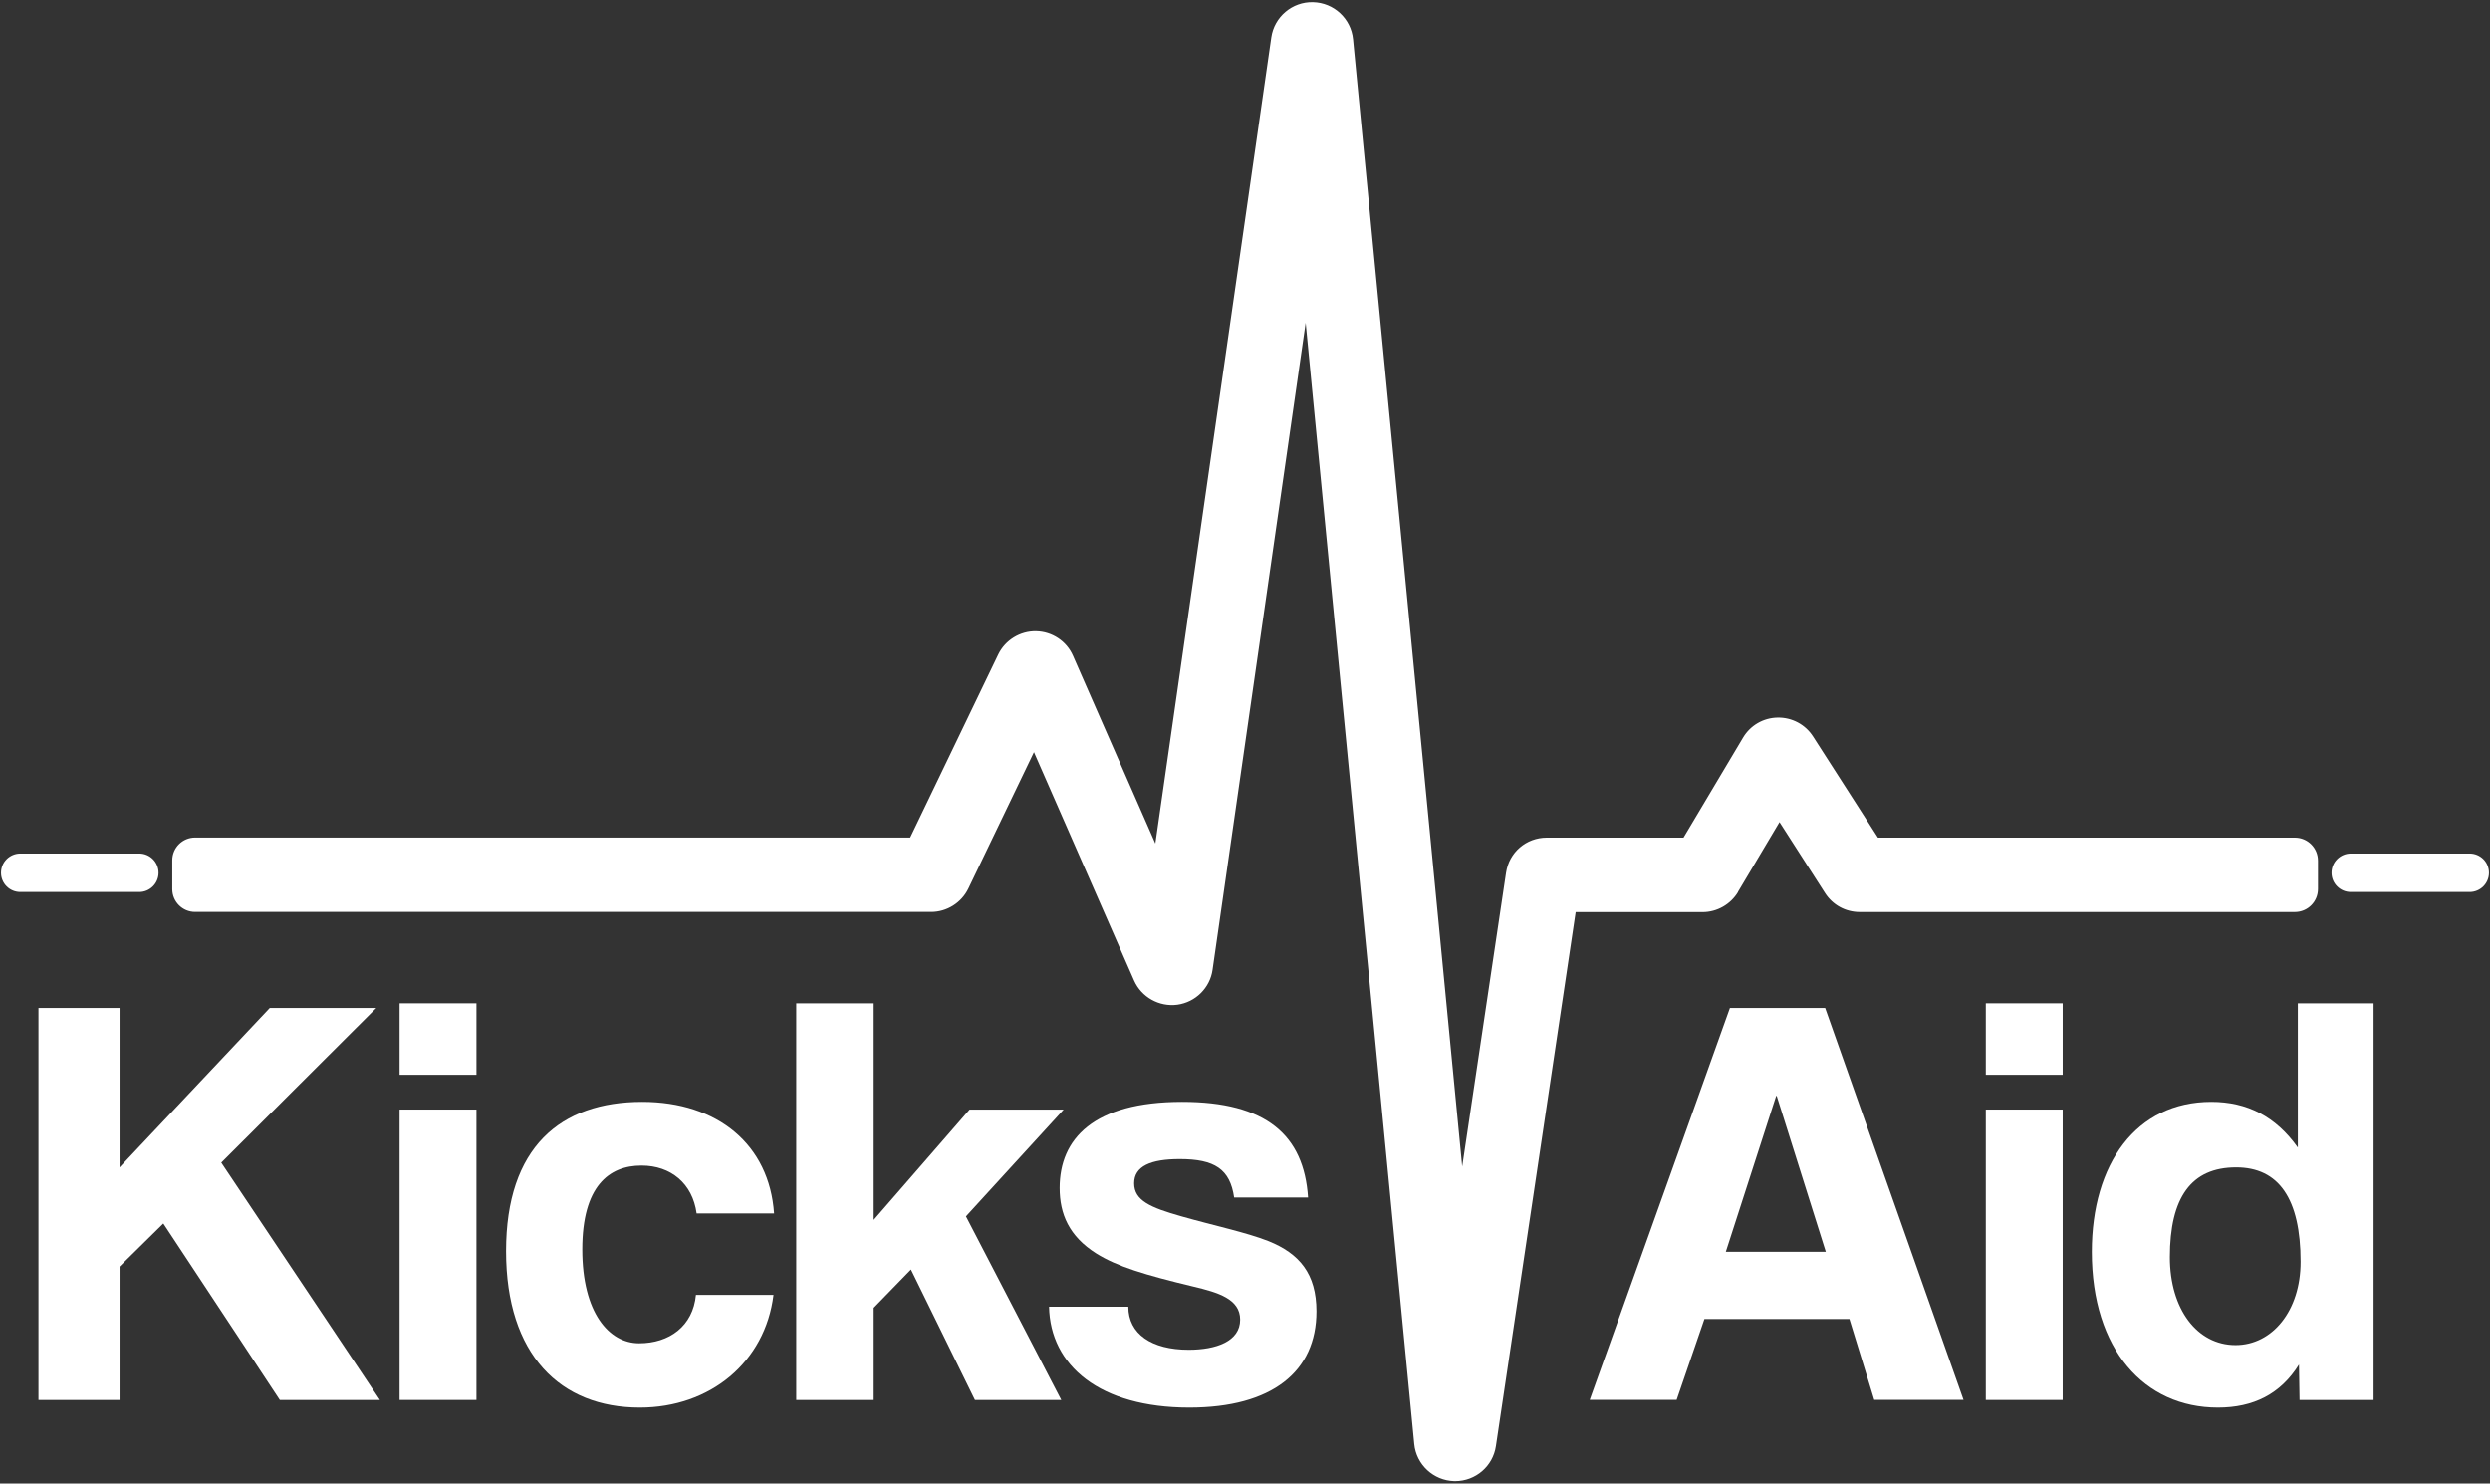
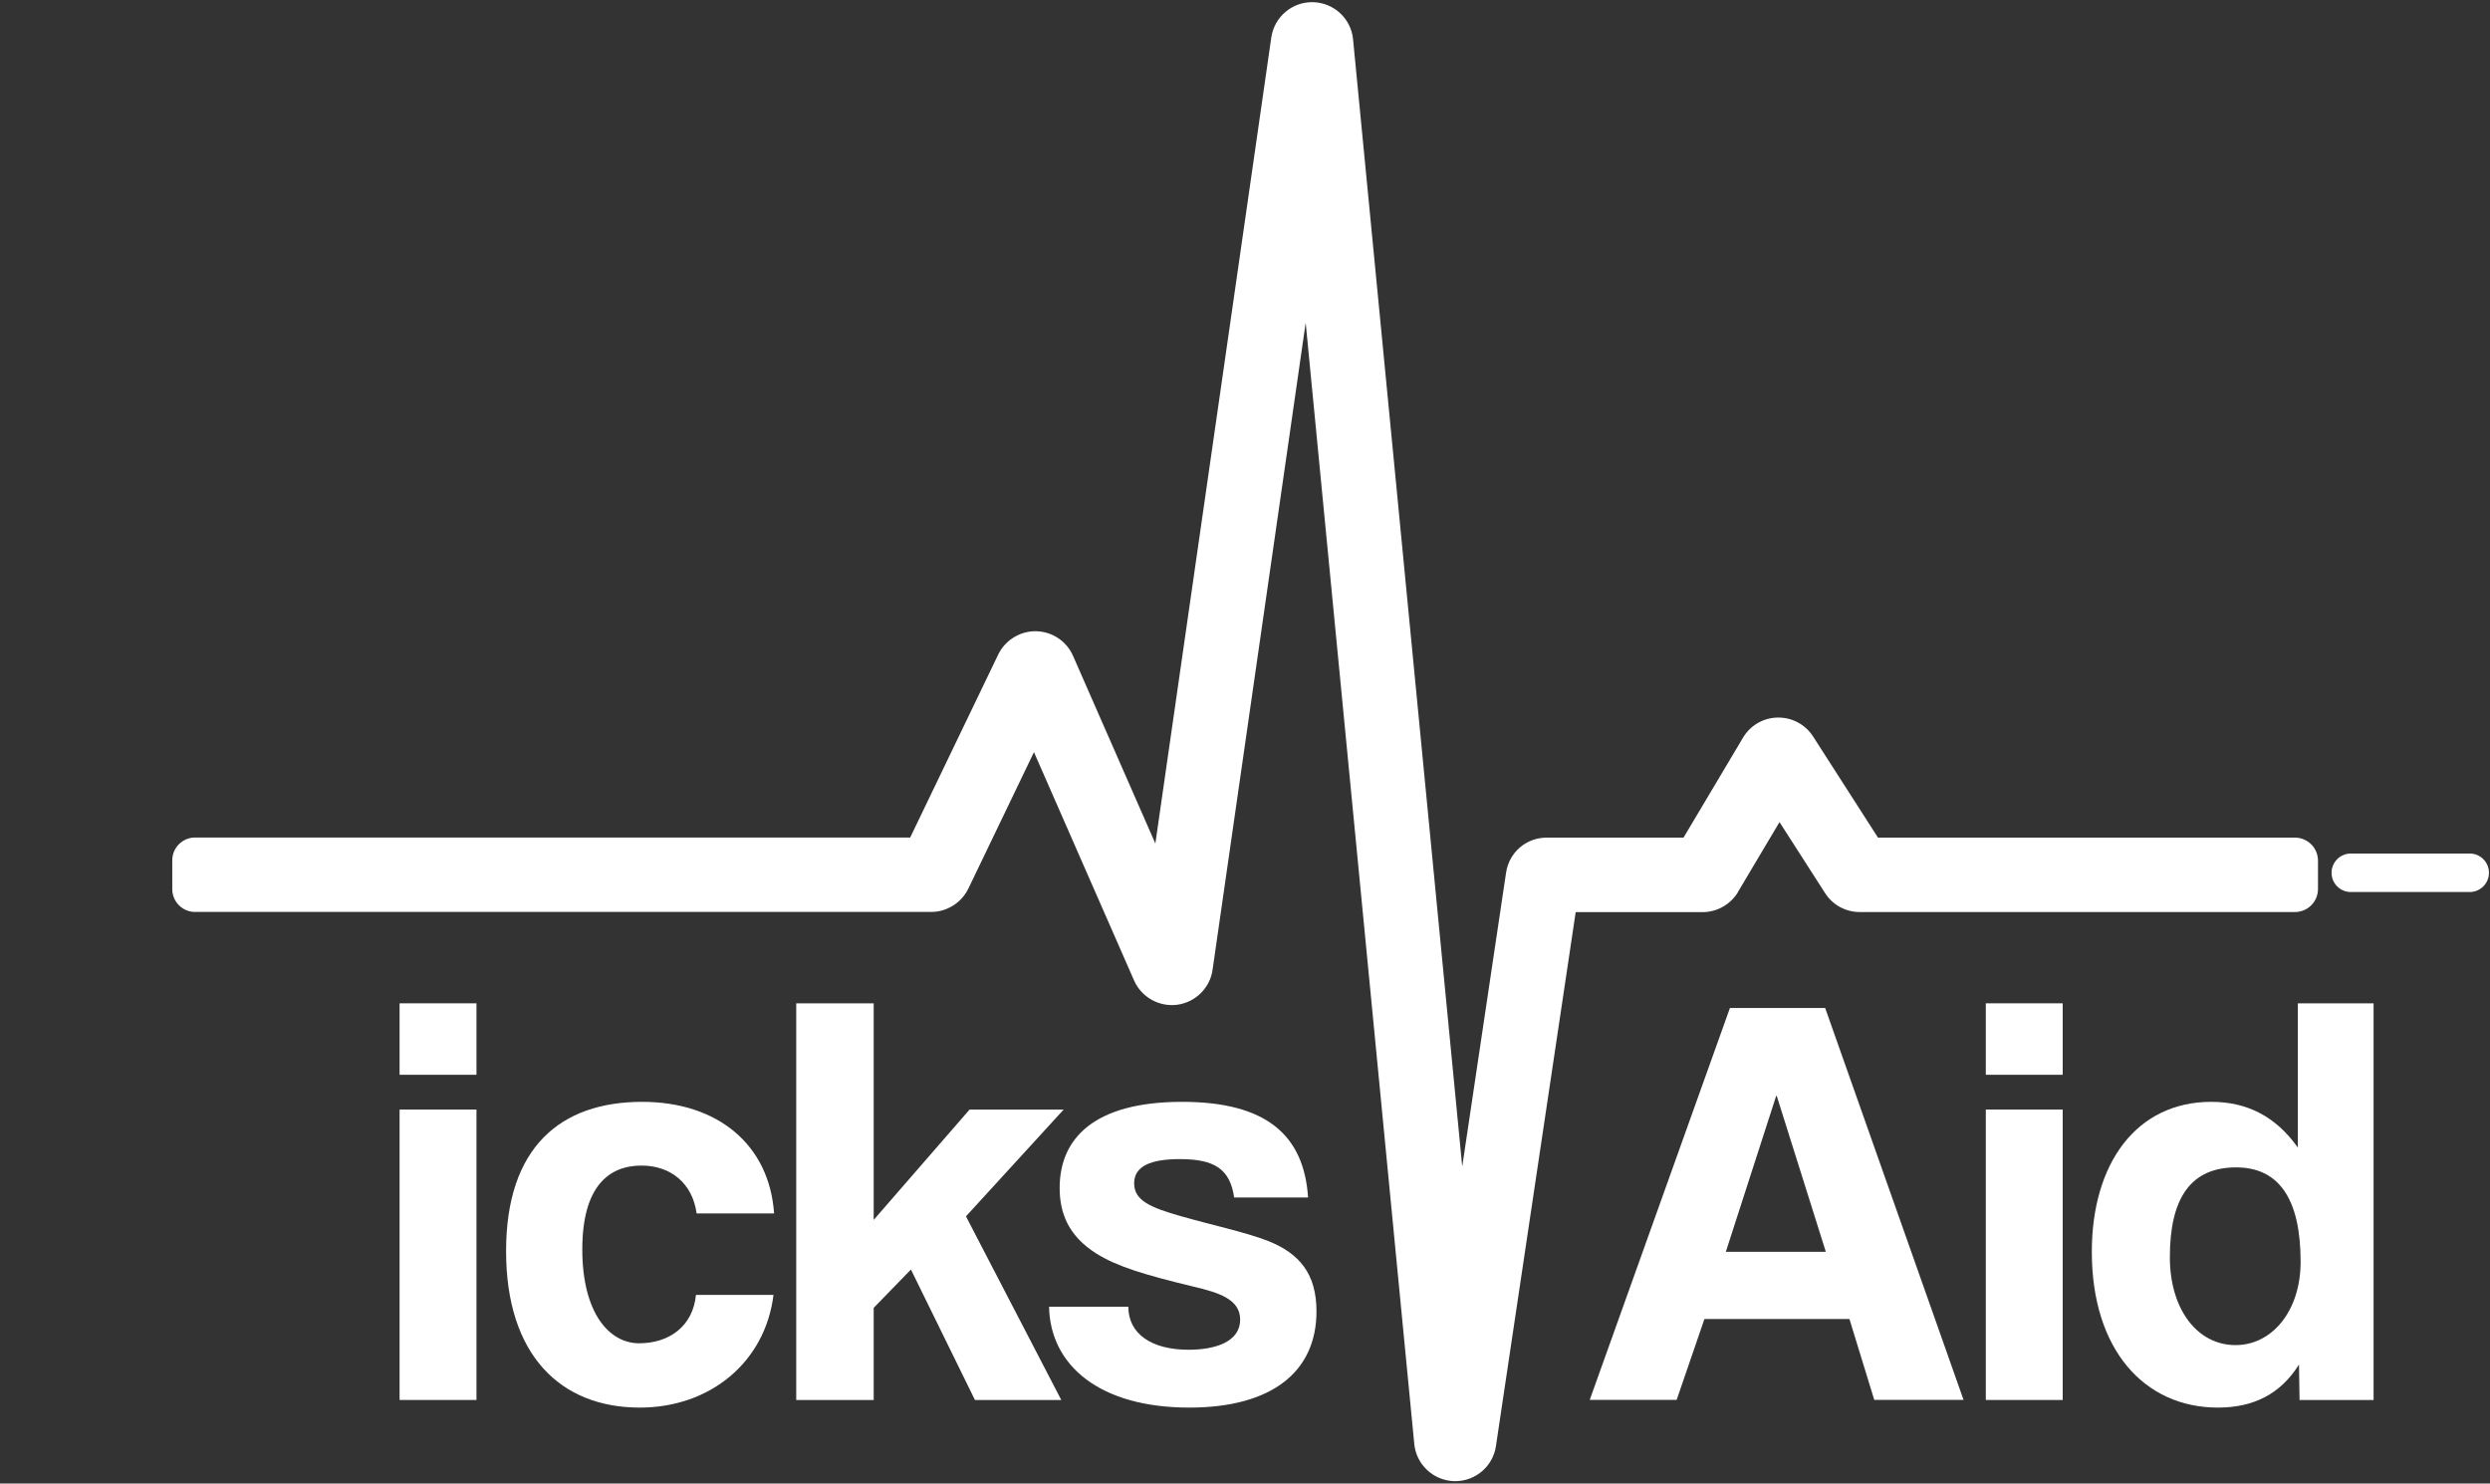
<svg xmlns="http://www.w3.org/2000/svg" width="527" height="314" viewBox="0 0 527 314" fill="none">
  <rect x="0" y="0" width="527" height="314" fill="#333333" stroke="none" />
  <path d="M277.901 0.463C282.307 0.564 285.945 3.931 286.369 8.307L309.476 246.9L318.754 184.706C319.401 180.391 323.018 177.284 327.364 177.283H356.312L368.904 156.13C370.461 153.508 373.211 151.915 376.264 151.874C379.275 151.834 382.104 153.327 383.741 155.888L397.467 177.283H485.703C488.412 177.283 490.594 179.462 490.595 182.164V188.155C490.594 190.857 488.412 193.035 485.703 193.035H393.608C390.616 193.035 387.885 191.542 386.268 189.021L376.627 173.997L367.835 188.779L367.854 188.799C366.278 191.42 363.407 193.054 360.355 193.054H333.49L316.61 306.069C315.983 310.344 312.305 313.489 307.999 313.489H307.778C303.392 313.368 299.752 310.001 299.327 305.625L276.343 68.303L256.634 205.275C256.088 209.106 253.017 212.131 249.176 212.656C245.336 213.16 241.575 211.063 240.019 207.514L218.835 159.195L204.948 188.074C203.492 191.079 200.398 193.015 197.083 193.015H41.293C38.625 193.015 36.46 190.856 36.46 188.194V182.083C36.461 179.421 38.625 177.264 41.293 177.264H192.637L211.274 138.524C212.75 135.479 215.904 133.542 219.279 133.602C222.675 133.663 225.748 135.7 227.102 138.805L244.527 178.534L269.067 7.925C269.693 3.569 273.514 0.342 277.901 0.463Z" fill="white" />
  <path d="M135.915 233.207C151.945 233.207 162.842 242.322 163.832 256.822H147.438C146.568 250.449 141.939 246.697 135.795 246.697H135.753C128.88 246.697 123.242 251.075 123.242 264.445C123.242 277.815 128.88 284.308 135.268 284.309C141.655 284.309 146.669 280.678 147.295 274.064H163.71C161.951 288.301 150.308 297.921 135.41 297.921C118.632 297.921 107.11 286.789 107.11 264.808C107.11 242.826 118.632 233.207 135.915 233.207Z" fill="white" />
  <path d="M250.187 233.207C267.955 233.207 275.979 240.205 276.849 253.454H261.204C260.335 247.444 257.08 245.326 249.682 245.326C243.557 245.326 240.038 246.819 240.038 250.449C240.038 254.079 243.435 255.571 250.065 257.446C257.079 259.442 263.71 260.815 268.48 262.69C274.989 265.312 278.629 269.568 278.629 277.554C278.629 290.298 269.228 297.921 251.703 297.921C232.803 297.921 222.272 289.048 222.029 276.565H238.807C238.807 282.312 243.698 285.679 251.581 285.679C257.342 285.679 262.477 283.924 262.477 279.306C262.477 274.931 257.827 273.559 252.572 272.309C242.182 269.808 236.42 268.054 232.034 265.312C226.273 261.682 224.272 256.943 224.272 251.437C224.272 241.072 231.408 233.207 250.187 233.207Z" fill="white" />
  <path fill-rule="evenodd" clip-rule="evenodd" d="M502.36 296.308H486.694L486.572 288.807C482.671 295.057 476.93 297.921 469.411 297.921C453.867 297.921 442.728 285.68 442.728 264.949C442.728 246.315 452.107 233.207 468.016 233.207C475.636 233.207 481.66 236.332 486.289 242.825H486.331V212.355H502.36V296.308ZM473.273 247.081C463.752 247.081 459.243 253.454 459.243 266.078C459.243 277.069 465.004 284.693 473.15 284.693C480.912 284.693 486.917 277.432 486.917 267.066C486.917 253.696 482.288 247.081 473.273 247.081Z" fill="white" />
-   <path d="M25.303 247.081L57.099 213.341H79.639L46.83 246.073L80.407 296.308H59.223L34.561 258.958L25.303 268.075V296.308H8.141V213.341H25.303V247.081Z" fill="white" />
  <path d="M100.844 296.308H84.572V234.839H100.844V296.308Z" fill="white" />
  <path d="M184.915 258.192L205.21 234.839H225.12L204.442 257.446L224.615 296.308H206.341L192.797 268.699L184.915 276.807V296.308H168.52V212.355H184.915V258.192Z" fill="white" />
  <path d="M436.563 296.308H420.291V234.839H436.563V296.308Z" fill="white" />
  <path fill-rule="evenodd" clip-rule="evenodd" d="M415.581 296.288H396.679L391.424 279.167H360.738L354.857 296.288H336.461L366.135 213.341H386.29L415.581 296.288ZM365.266 264.949H386.43L376.041 231.956H375.92L365.266 264.949Z" fill="white" />
  <path d="M100.844 227.48H84.572V212.355H100.844V227.48Z" fill="white" />
  <path d="M436.563 227.48H420.291V212.355H436.563V227.48Z" fill="white" />
-   <path d="M29.466 180.651C31.73 180.651 33.551 182.487 33.551 184.726C33.55 186.984 31.71 188.799 29.466 188.799H4.299C2.036 188.798 0.217 186.984 0.217 184.726C0.217 182.467 2.056 180.652 4.299 180.651H29.466Z" fill="white" />
  <path d="M522.695 180.651C524.959 180.651 526.779 182.467 526.779 184.726C526.779 186.984 524.939 188.799 522.695 188.799H497.549C495.285 188.799 493.465 186.984 493.465 184.726C493.465 182.467 495.306 180.651 497.549 180.651H522.695Z" fill="white" />
</svg>